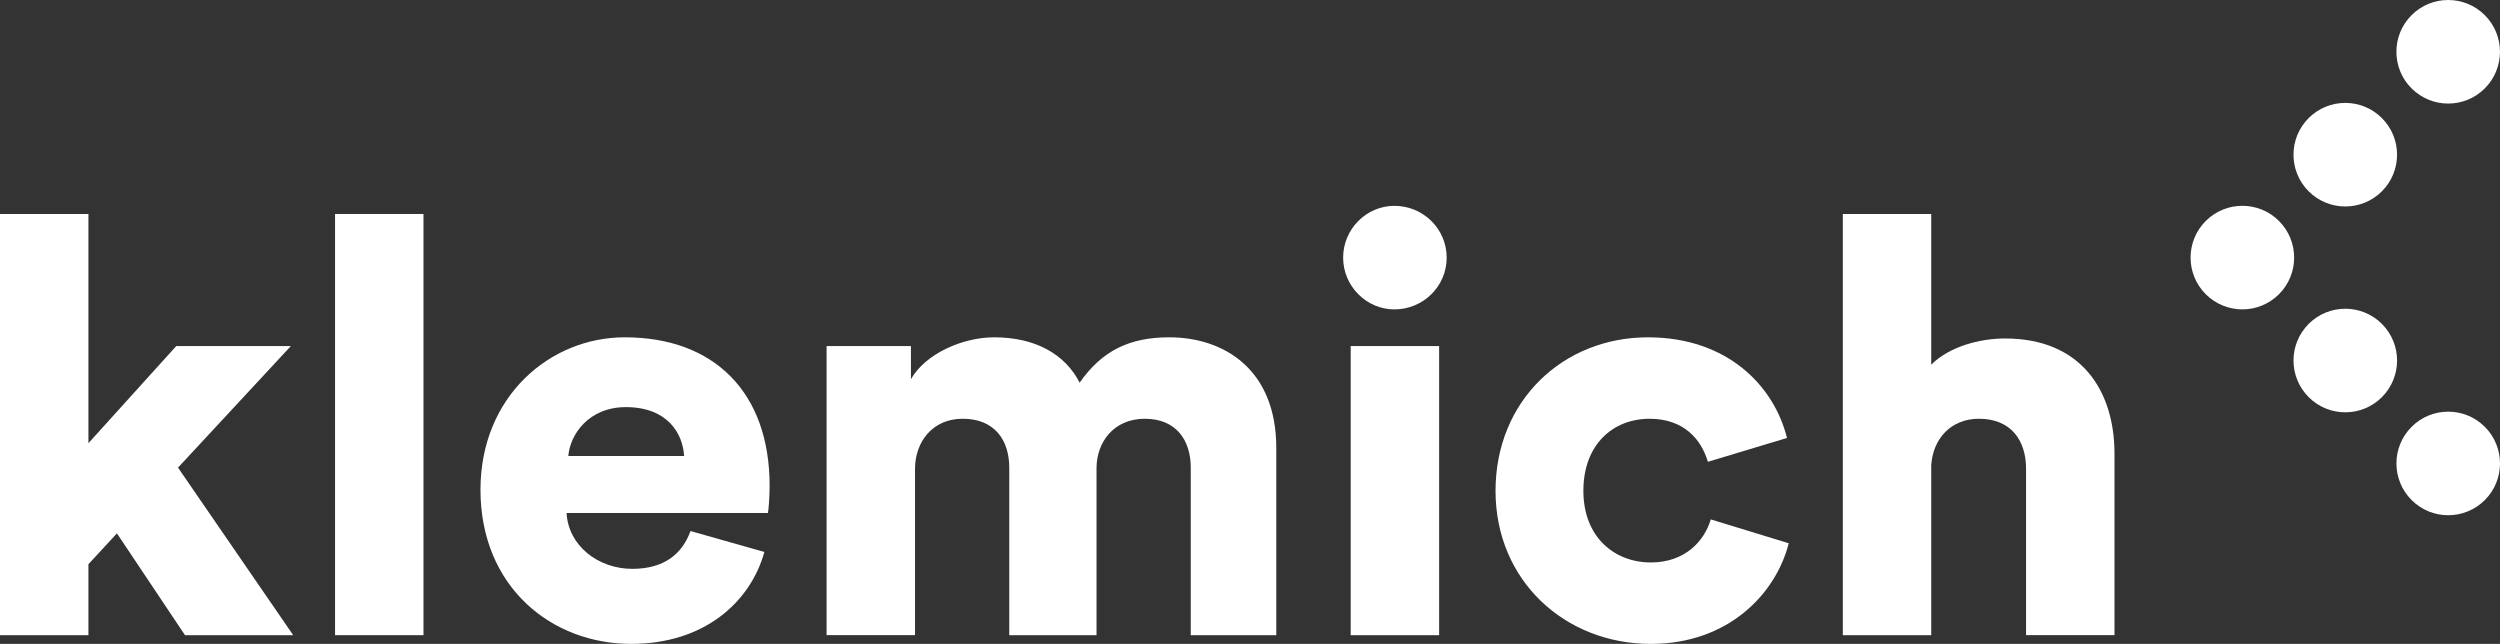
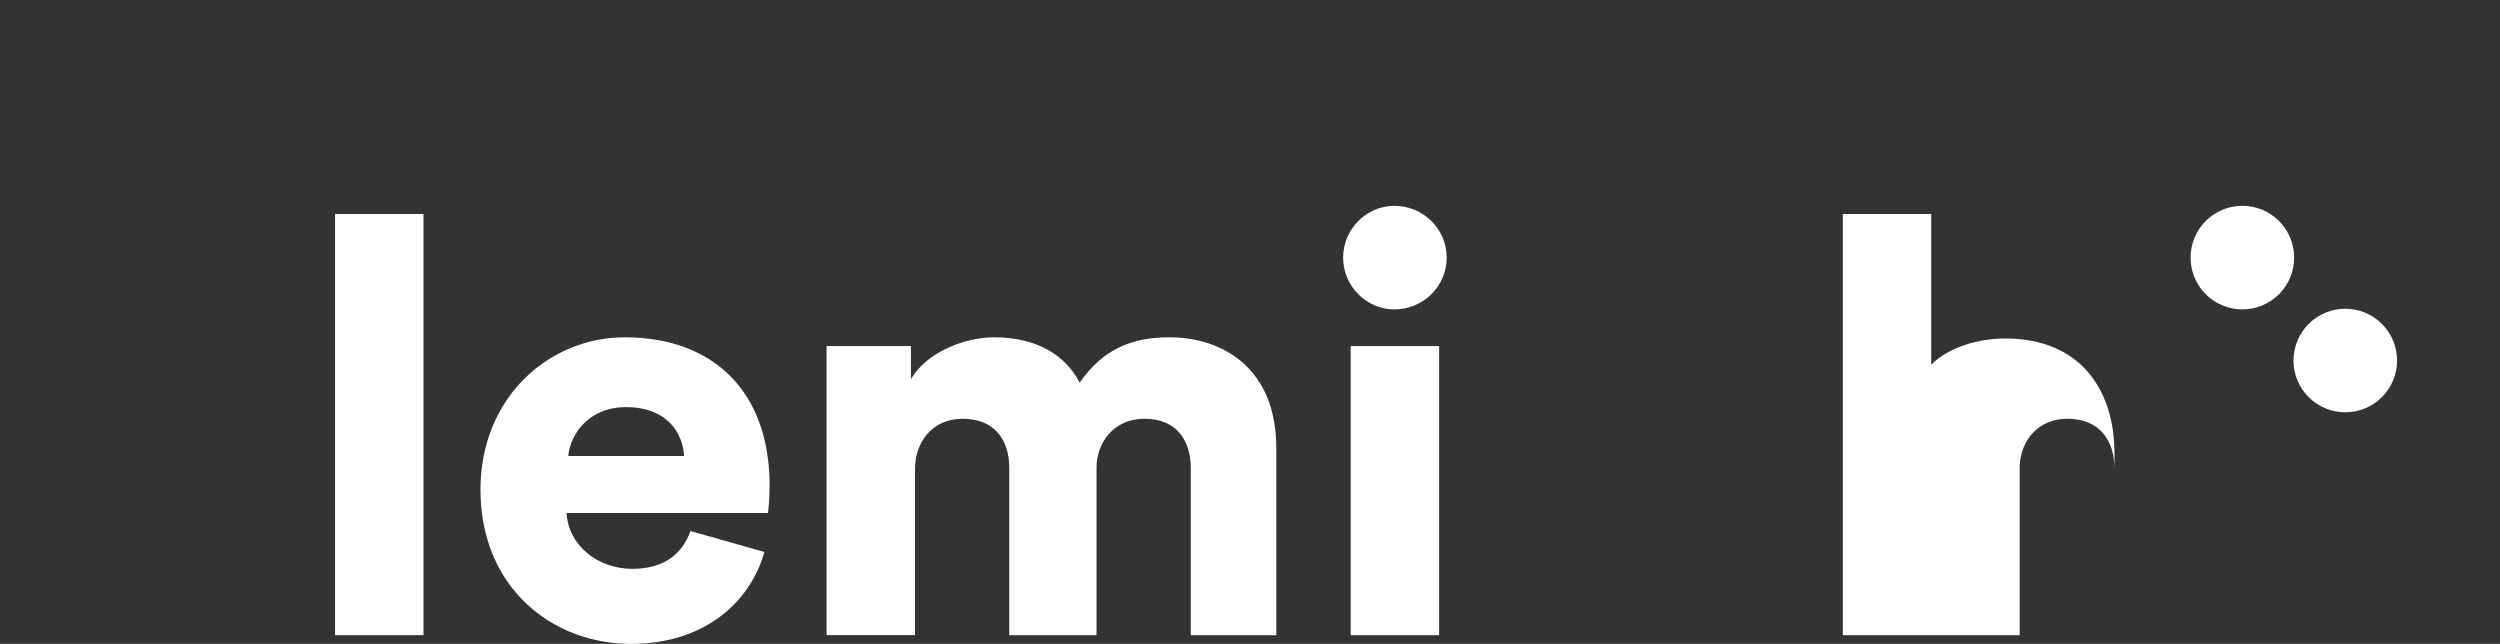
<svg xmlns="http://www.w3.org/2000/svg" id="a" viewBox="0 0 2330.888 600.337">
  <rect x="0" y="0" width="2330.888" height="600.337" fill="#333333" stroke="none" />
  <defs>
    <style>.o{fill:#fff;fill-rule:evenodd;}</style>
  </defs>
  <g id="b">
-     <polygon id="c" class="o" points="0 199.511 0 592.204 82.446 592.204 82.446 526.031 109.021 497.284 172.48 592.204 273.367 592.204 165.973 435.991 271.2 322.632 164.346 322.632 82.446 413.211 82.446 199.511 0 199.511" />
    <polygon id="d" class="o" points="312.393 592.204 394.839 592.204 394.839 199.511 312.393 199.511 312.393 592.204" />
    <path id="e" class="o" d="m637.817,425.144c-1.086-20.607-15.187-45.56-54.24-45.56-34.714,0-52.073,25.493-53.699,45.56h107.939Zm74.853,89.499c-13.02,46.647-55.873,85.694-124.213,85.694-74.307,0-140.48-53.153-140.48-143.733,0-86.781,64.547-142.107,134.514-142.107,83.532,0,135.059,51.527,135.059,138.313,0,11.388-1.087,23.861-1.627,25.493h-187.672c1.627,30.373,29.292,52.068,61.293,52.068,29.833,0,46.646-14.101,54.239-35.254l68.887,19.526Z" />
    <path id="f" class="o" d="m770.677,592.204v-269.573h78.646v30.92c13.561-23.867,48.274-39.054,77.566-39.054,38.508,0,66.168,15.728,79.728,42.307,21.154-30.373,47.193-42.307,83.533-42.307,50.987,0,99.8,29.833,99.8,103.054v174.653h-79.733v-156.213c0-25.487-13.56-45.56-42.847-45.56-29.293,0-45.02,22.24-45.02,46.106v155.667h-81.36v-156.213c0-25.487-13.56-45.56-43.393-45.56-28.747,0-44.474,22.24-44.474,46.647v155.126h-82.446Z" />
    <path id="g" class="o" d="m1259.333,592.205h82.446v-269.573h-82.446v269.573Zm40.681-400.288c27.119,0,48.813,21.694,48.813,48.274,0,26.574-21.694,48.273-48.813,48.273-26.035,0-47.734-21.699-47.734-48.273,0-26.58,21.699-48.274,47.734-48.274h0Z" />
-     <path id="h" class="o" d="m1476.271,457.69c0,42.848,28.747,66.714,62.92,66.714,32,0,49.899-20.068,55.866-40.14l72.681,22.24c-11.934,47.187-56.407,93.833-128.547,93.833-80.274,0-144.82-59.12-144.82-142.647,0-84.073,62.92-143.193,142.107-143.193,74.312,0,117.699,45.56,129.633,93.834l-73.767,22.239c-5.967-20.612-22.234-40.139-54.24-40.139-34.167,0-61.833,23.866-61.833,67.259" />
-     <path id="i" class="o" d="m1800.598,592.204h-82.446V199.511h82.446v140.48c16.813-16.814,45.02-24.407,68.881-24.407,70.514,0,101.973,48.273,101.973,107.393v169.227h-82.447v-155.126c0-26.574-14.099-46.647-43.932-46.647-26.035,0-42.848,18.446-44.475,43.393v158.38Z" />
+     <path id="i" class="o" d="m1800.598,592.204h-82.446V199.511h82.446v140.48c16.813-16.814,45.02-24.407,68.881-24.407,70.514,0,101.973,48.273,101.973,107.393v169.227v-155.126c0-26.574-14.099-46.647-43.932-46.647-26.035,0-42.848,18.446-44.475,43.393v158.38Z" />
    <path id="j" class="o" d="m2220.784,370.277c-18.854,18.854-49.424,18.854-68.278,0-18.856-18.854-18.856-49.424,0-68.279,18.854-18.855,49.424-18.855,68.278,0,18.855,18.855,18.855,49.425,0,68.279" />
-     <path id="k" class="o" d="m2316.747,466.239c-18.854,18.855-49.424,18.855-68.278,0-18.856-18.854-18.856-49.424,0-68.278,18.854-18.855,49.424-18.855,68.278,0,18.855,18.854,18.855,49.424,0,68.278" />
    <path id="l" class="o" d="m2124.821,274.314c-18.854,18.855-49.424,18.855-68.278,0-18.855-18.854-18.855-49.424,0-68.279,18.854-18.855,49.424-18.855,68.278,0,18.855,18.855,18.855,49.425,0,68.279" />
-     <path id="m" class="o" d="m2220.768,178.367c-18.854,18.854-49.424,18.854-68.279,0-18.855-18.855-18.855-49.424,0-68.279,18.855-18.855,49.425-18.855,68.279,0,18.854,18.855,18.854,49.424,0,68.279" />
-     <path id="n" class="o" d="m2316.716,82.42c-18.855,18.854-49.425,18.854-68.279,0-18.855-18.855-18.855-49.424,0-68.279,18.854-18.855,49.424-18.855,68.279,0,18.854,18.855,18.854,49.424,0,68.279" />
  </g>
</svg>